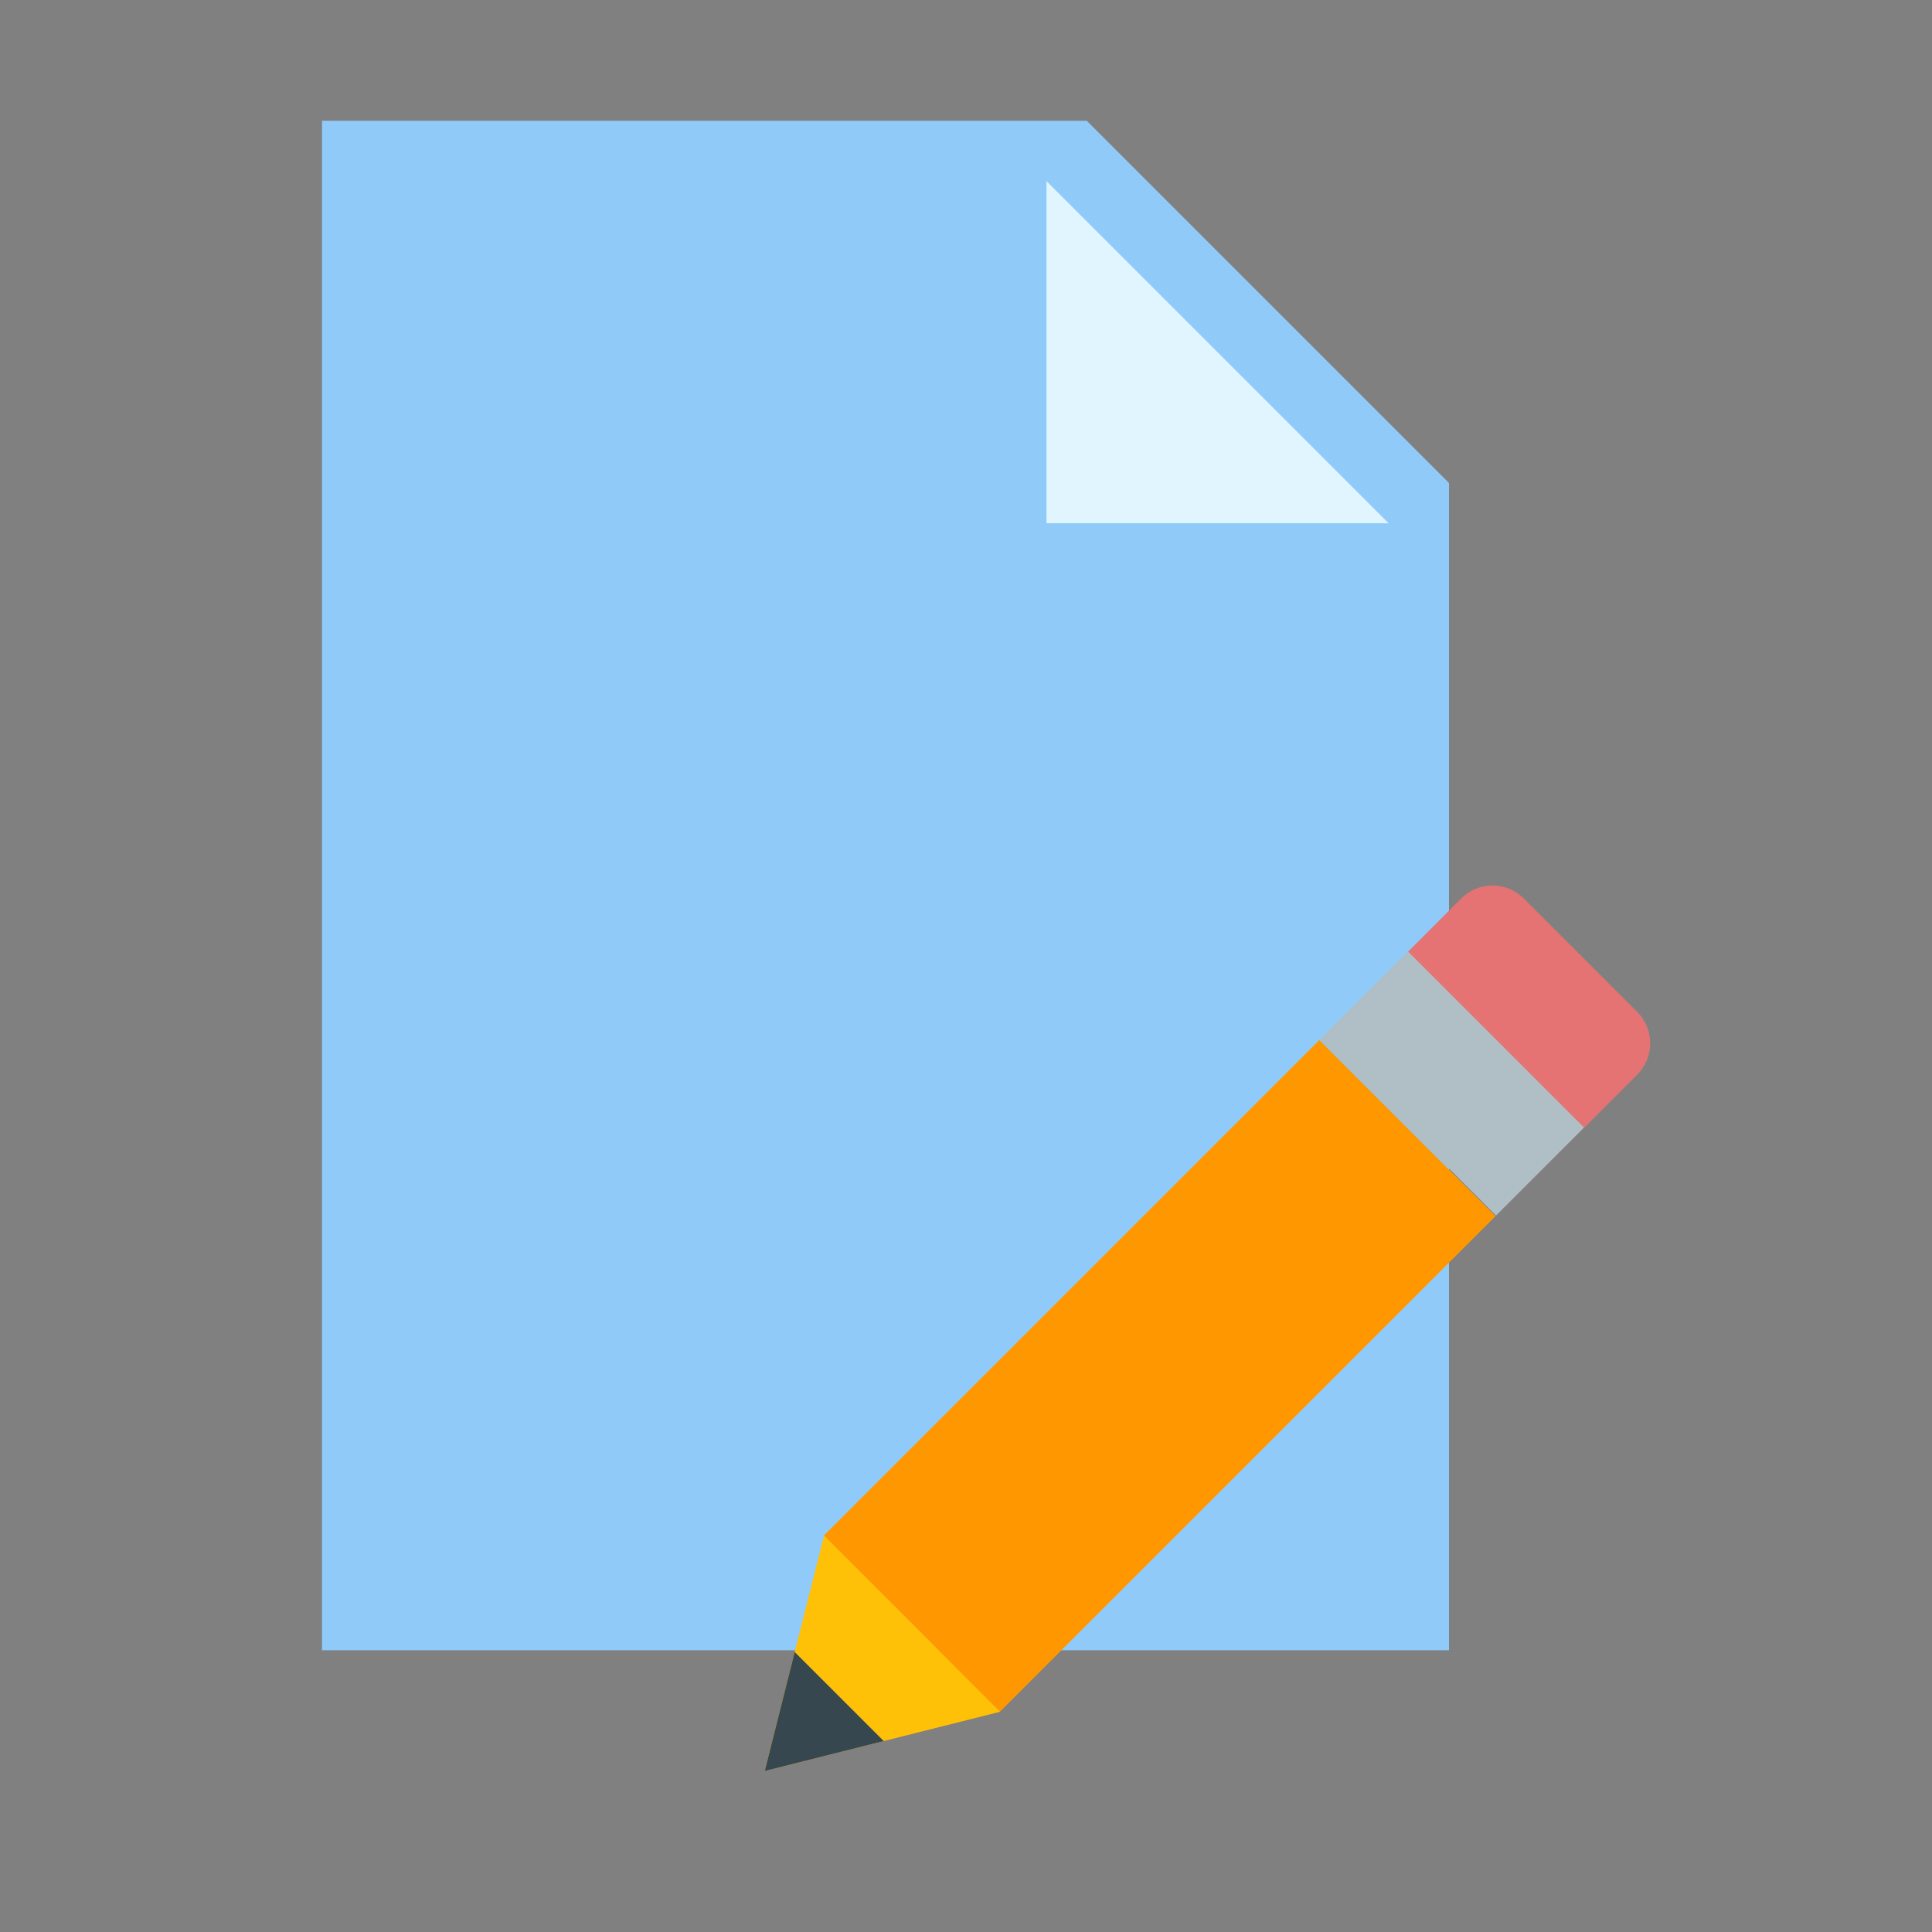
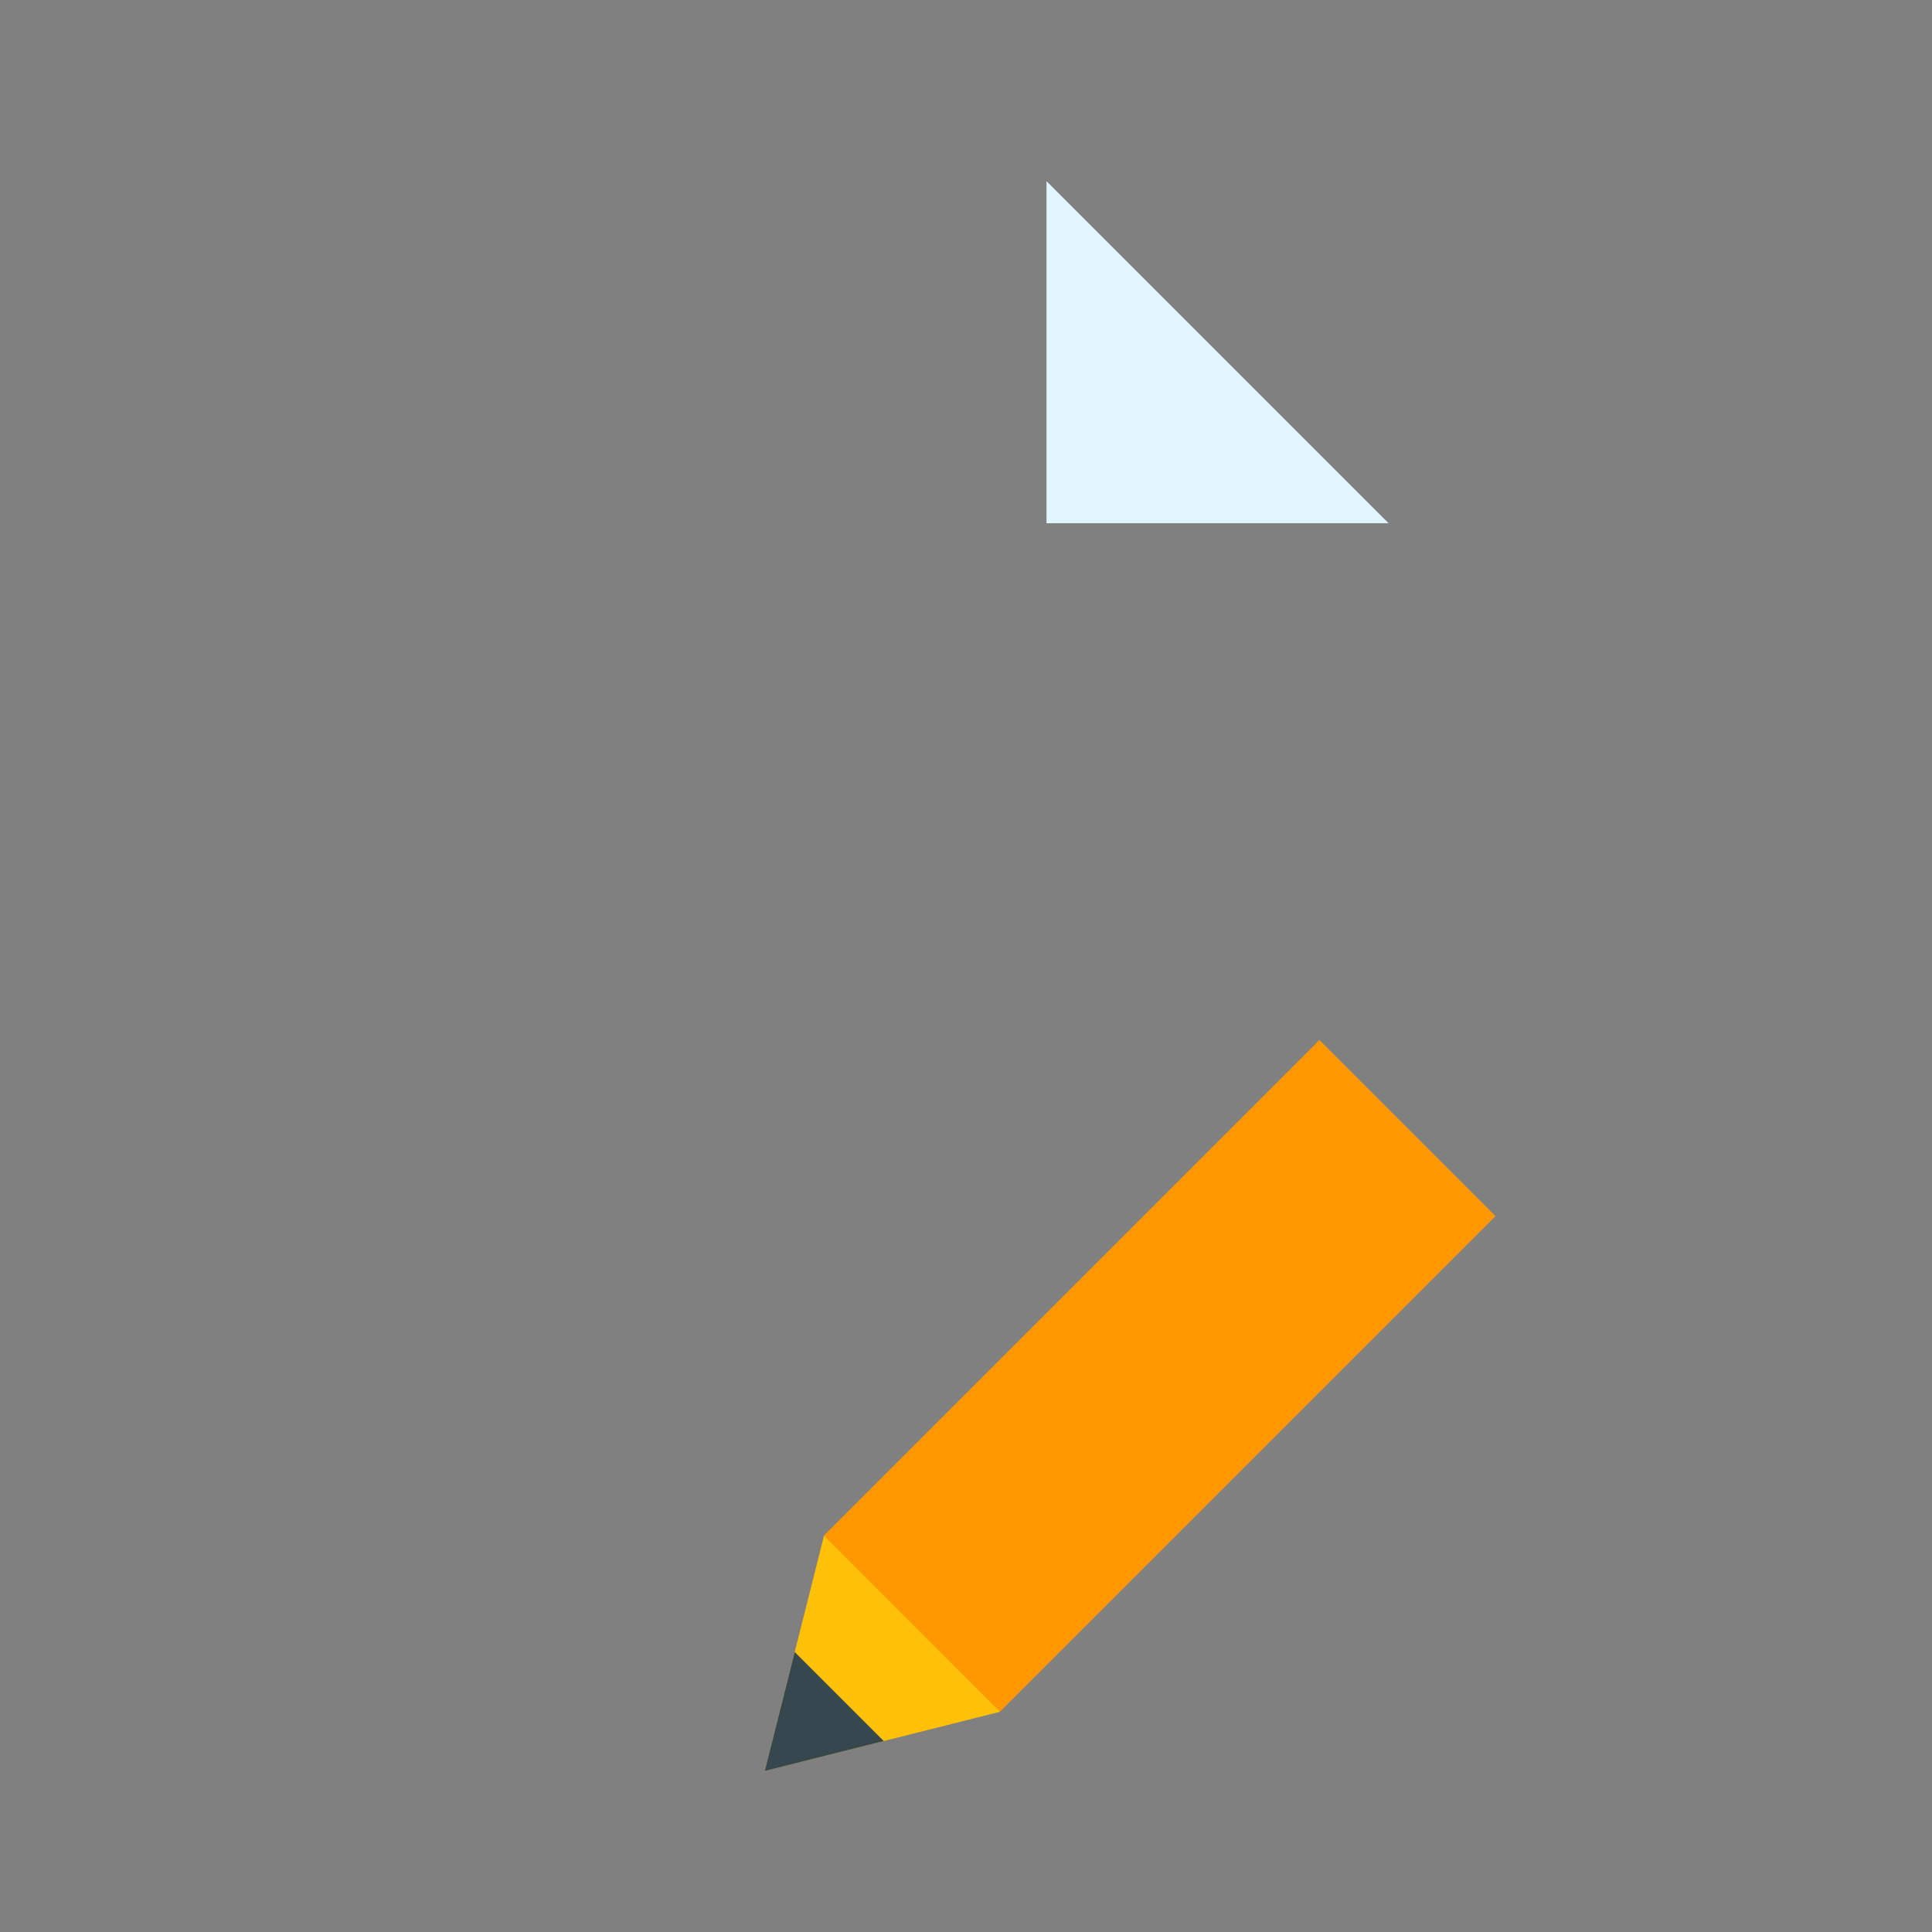
<svg xmlns="http://www.w3.org/2000/svg" width="48px" height="48px" version="1.0" x="0px" y="0px" viewBox="0 0 48 48" enable-background="new 0 0 48 48" xml:space="preserve">
  <rect x="0" y="0" width="48" height="48" fill="#808080" stroke="none" />
-   <polygon fill="#90CAF9" points="36,41 8,41 8,3 27,3 36,12 " />
  <polygon fill="#E1F5FE" points="34.5,13 26,13 26,4.5 " />
-   <path fill="#E57373" d="M40.678,25.142l-2.82-2.819c-0.429-0.43-1.126-0.43-1.555,0l-1.328,1.328l4.376,4.375l1.327-1.328  C41.107,26.268,41.107,25.572,40.678,25.142" />
  <rect x="20.109" y="31.088" transform="matrix(0.707 -0.707 0.707 0.707 -15.73 30.39)" fill="#FF9800" width="17.416" height="6.189" />
-   <rect x="34.521" y="23.837" transform="matrix(-0.707 0.707 -0.707 -0.707 80.614 20.46)" fill="#B0BEC5" width="3.094" height="6.189" />
  <polygon fill="#FFC107" points="20.473,38.152 19,44 24.848,42.528 " />
  <polygon fill="#37474F" points="19.744,41.044 19,44 21.956,43.256 " />
</svg>